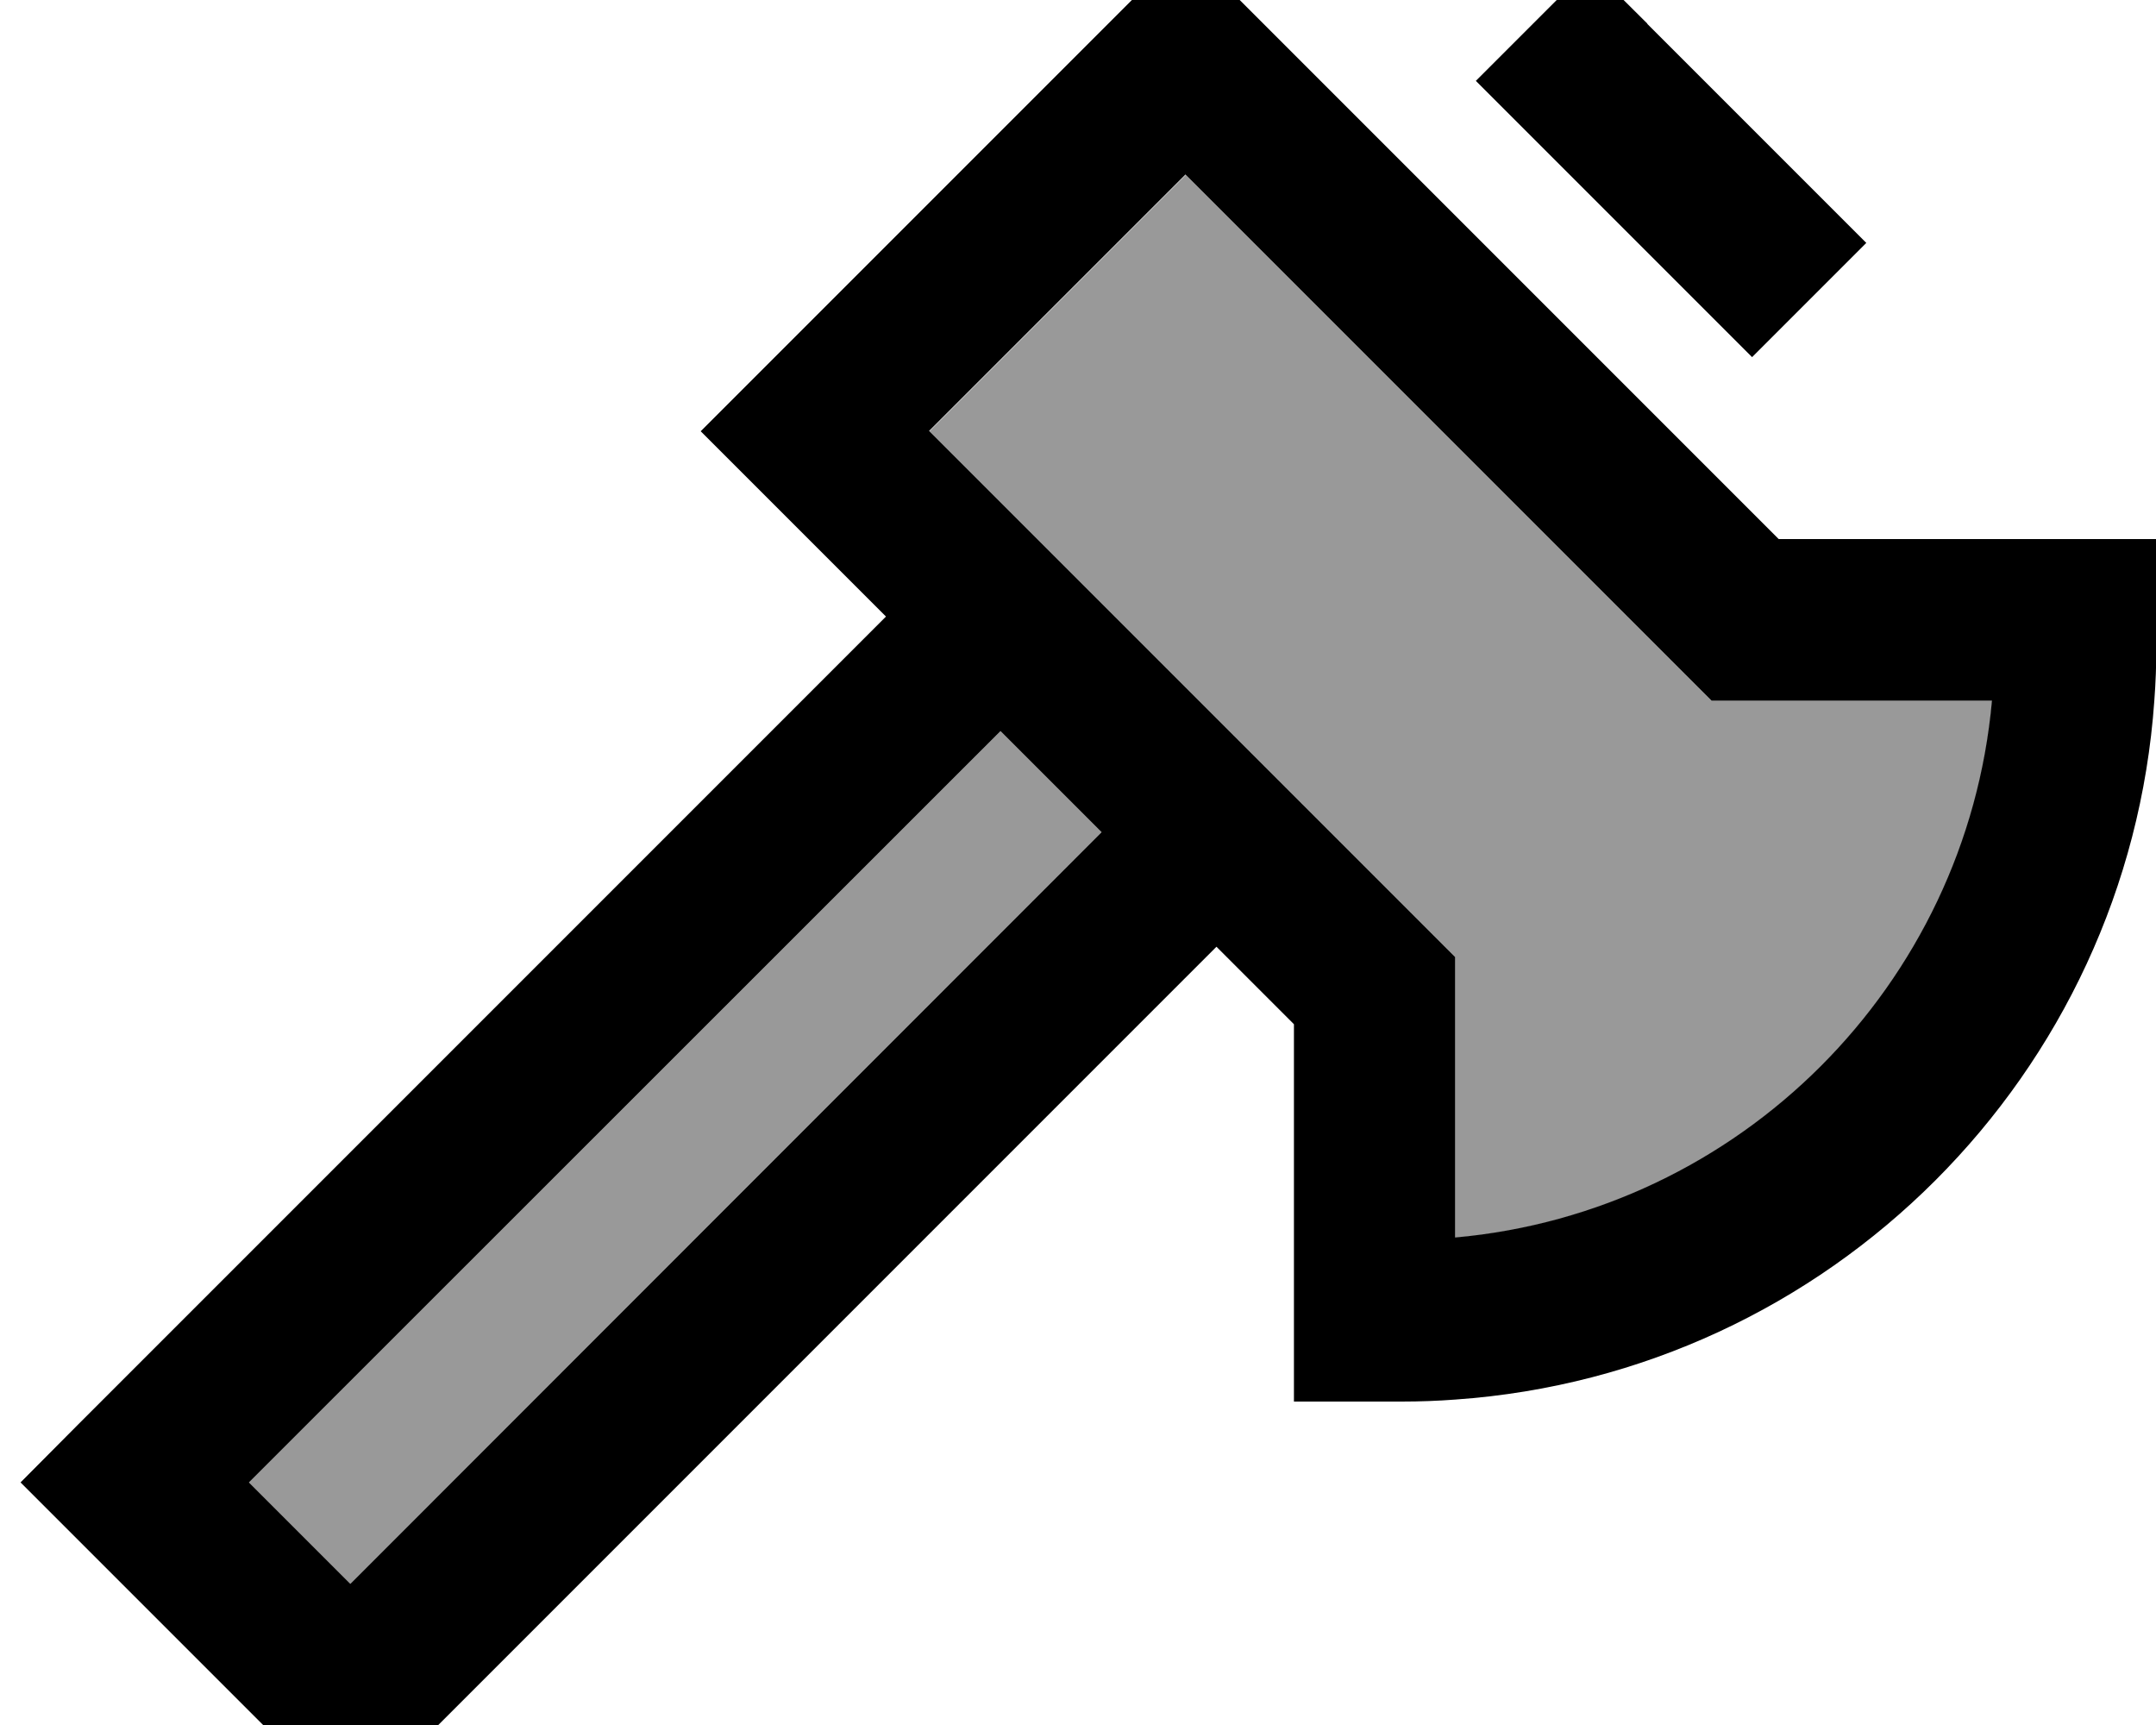
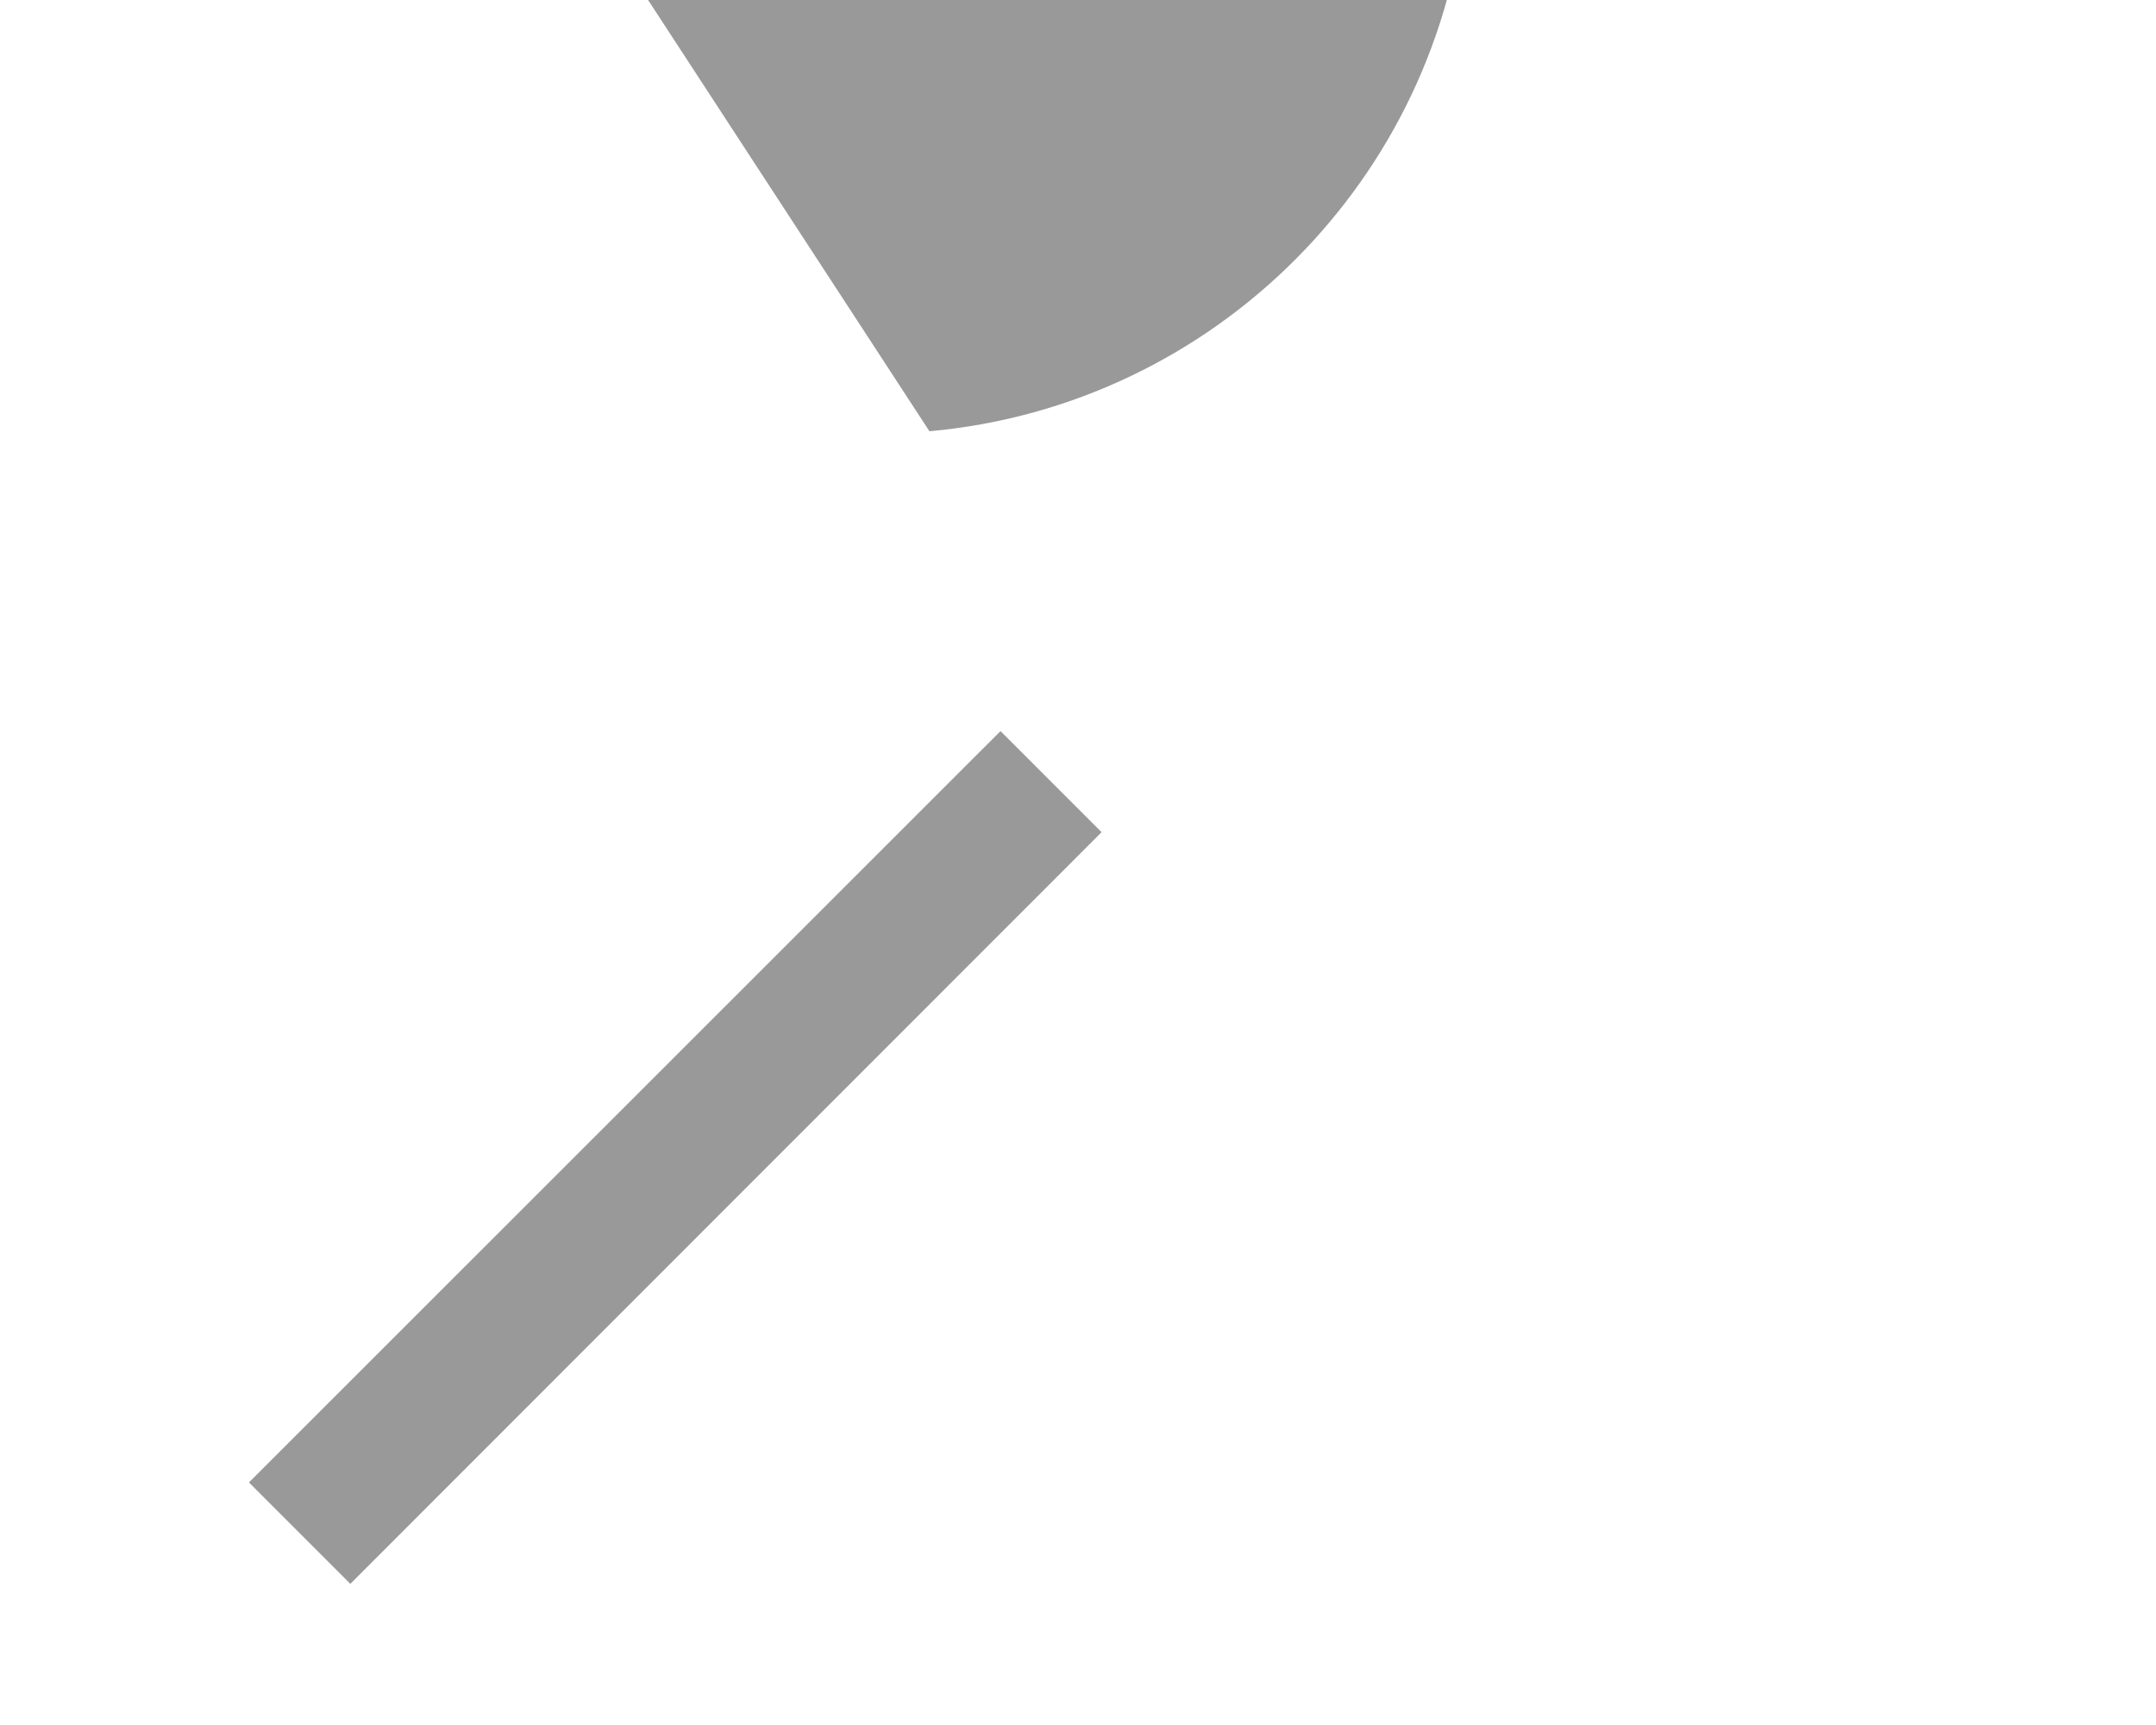
<svg xmlns="http://www.w3.org/2000/svg" viewBox="0 0 640 512">
-   <path style="fill:currentColor;opacity:.4" d="M73.9 440L104 470.1 327 247 297 217 73.9 440zM275.9 128l142.1 142.1 14.1 14.1 0 83.2c84.4-7.6 151.7-74.8 159.3-159.3l-83.2 0-14.1-14.1-142.1-142.1-76.1 76.1z" />
-   <path style="fill:currentColor;opacity:1" d="M528 160C415.3 47.3 356.6-11.4 352-16 336.4-.4 299.7 36.3 241.9 94.1L208 128c24.8 24.8 43.1 43.1 55 55L23 423 6.1 440c3.5 3.5 30.5 30.5 81 81l17 17 17-17 240-240 23 23 0 112 32 0c5.4 0 10.7-.2 16-.6 111-7.8 199.6-96.5 207.4-207.4 .4-5.3 .6-10.6 .6-16l0-32-112 0zM73.9 440L297 217 327 247 104 470.1 73.9 440zM591.3 208c-7.6 84.4-74.8 151.7-159.3 159.3l0-83.2-14.1-14.1-142.1-142.1 76.1-76.1 142.1 142.1 14.1 14.1 83.2 0zM489 7L472-9.9 438.1 24c6.1 6.1 27.8 27.8 65 65l17 17 33.9-33.9c-6.1-6.1-27.8-27.8-65-65z" />
+   <path style="fill:currentColor;opacity:.4" d="M73.9 440L104 470.1 327 247 297 217 73.9 440zM275.9 128c84.4-7.6 151.7-74.8 159.3-159.3l-83.2 0-14.1-14.1-142.1-142.1-76.1 76.1z" />
</svg>